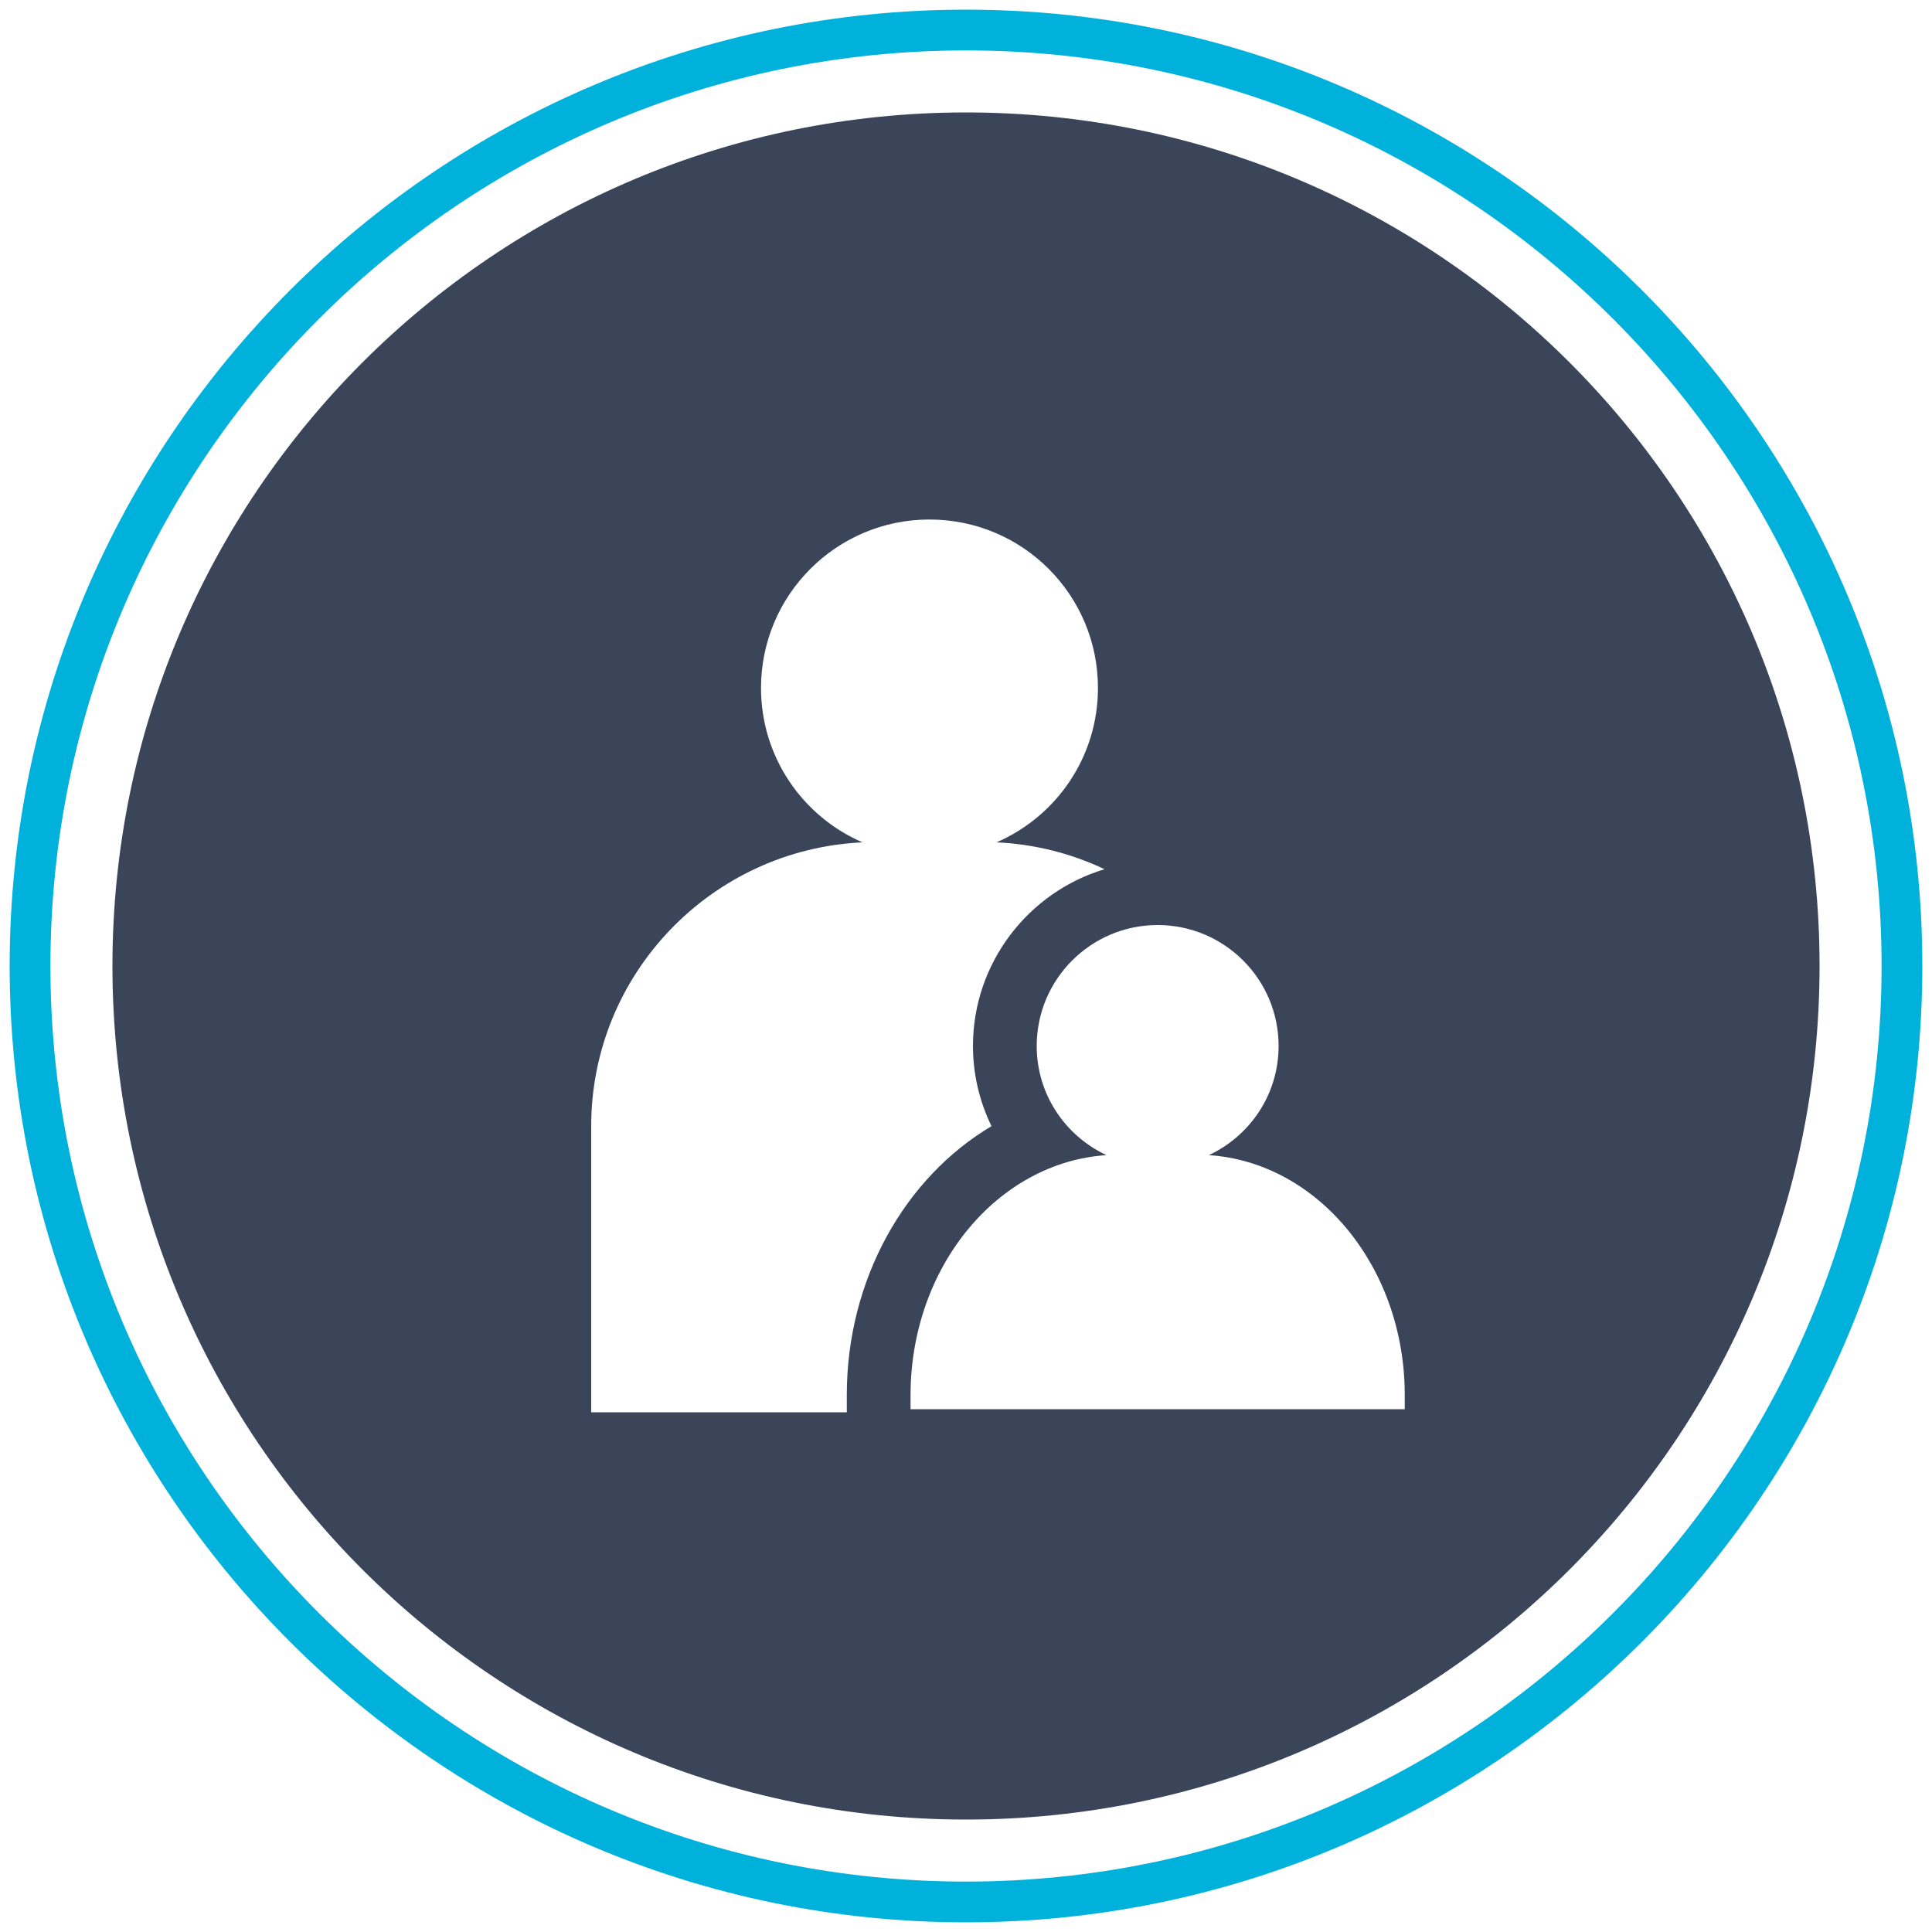
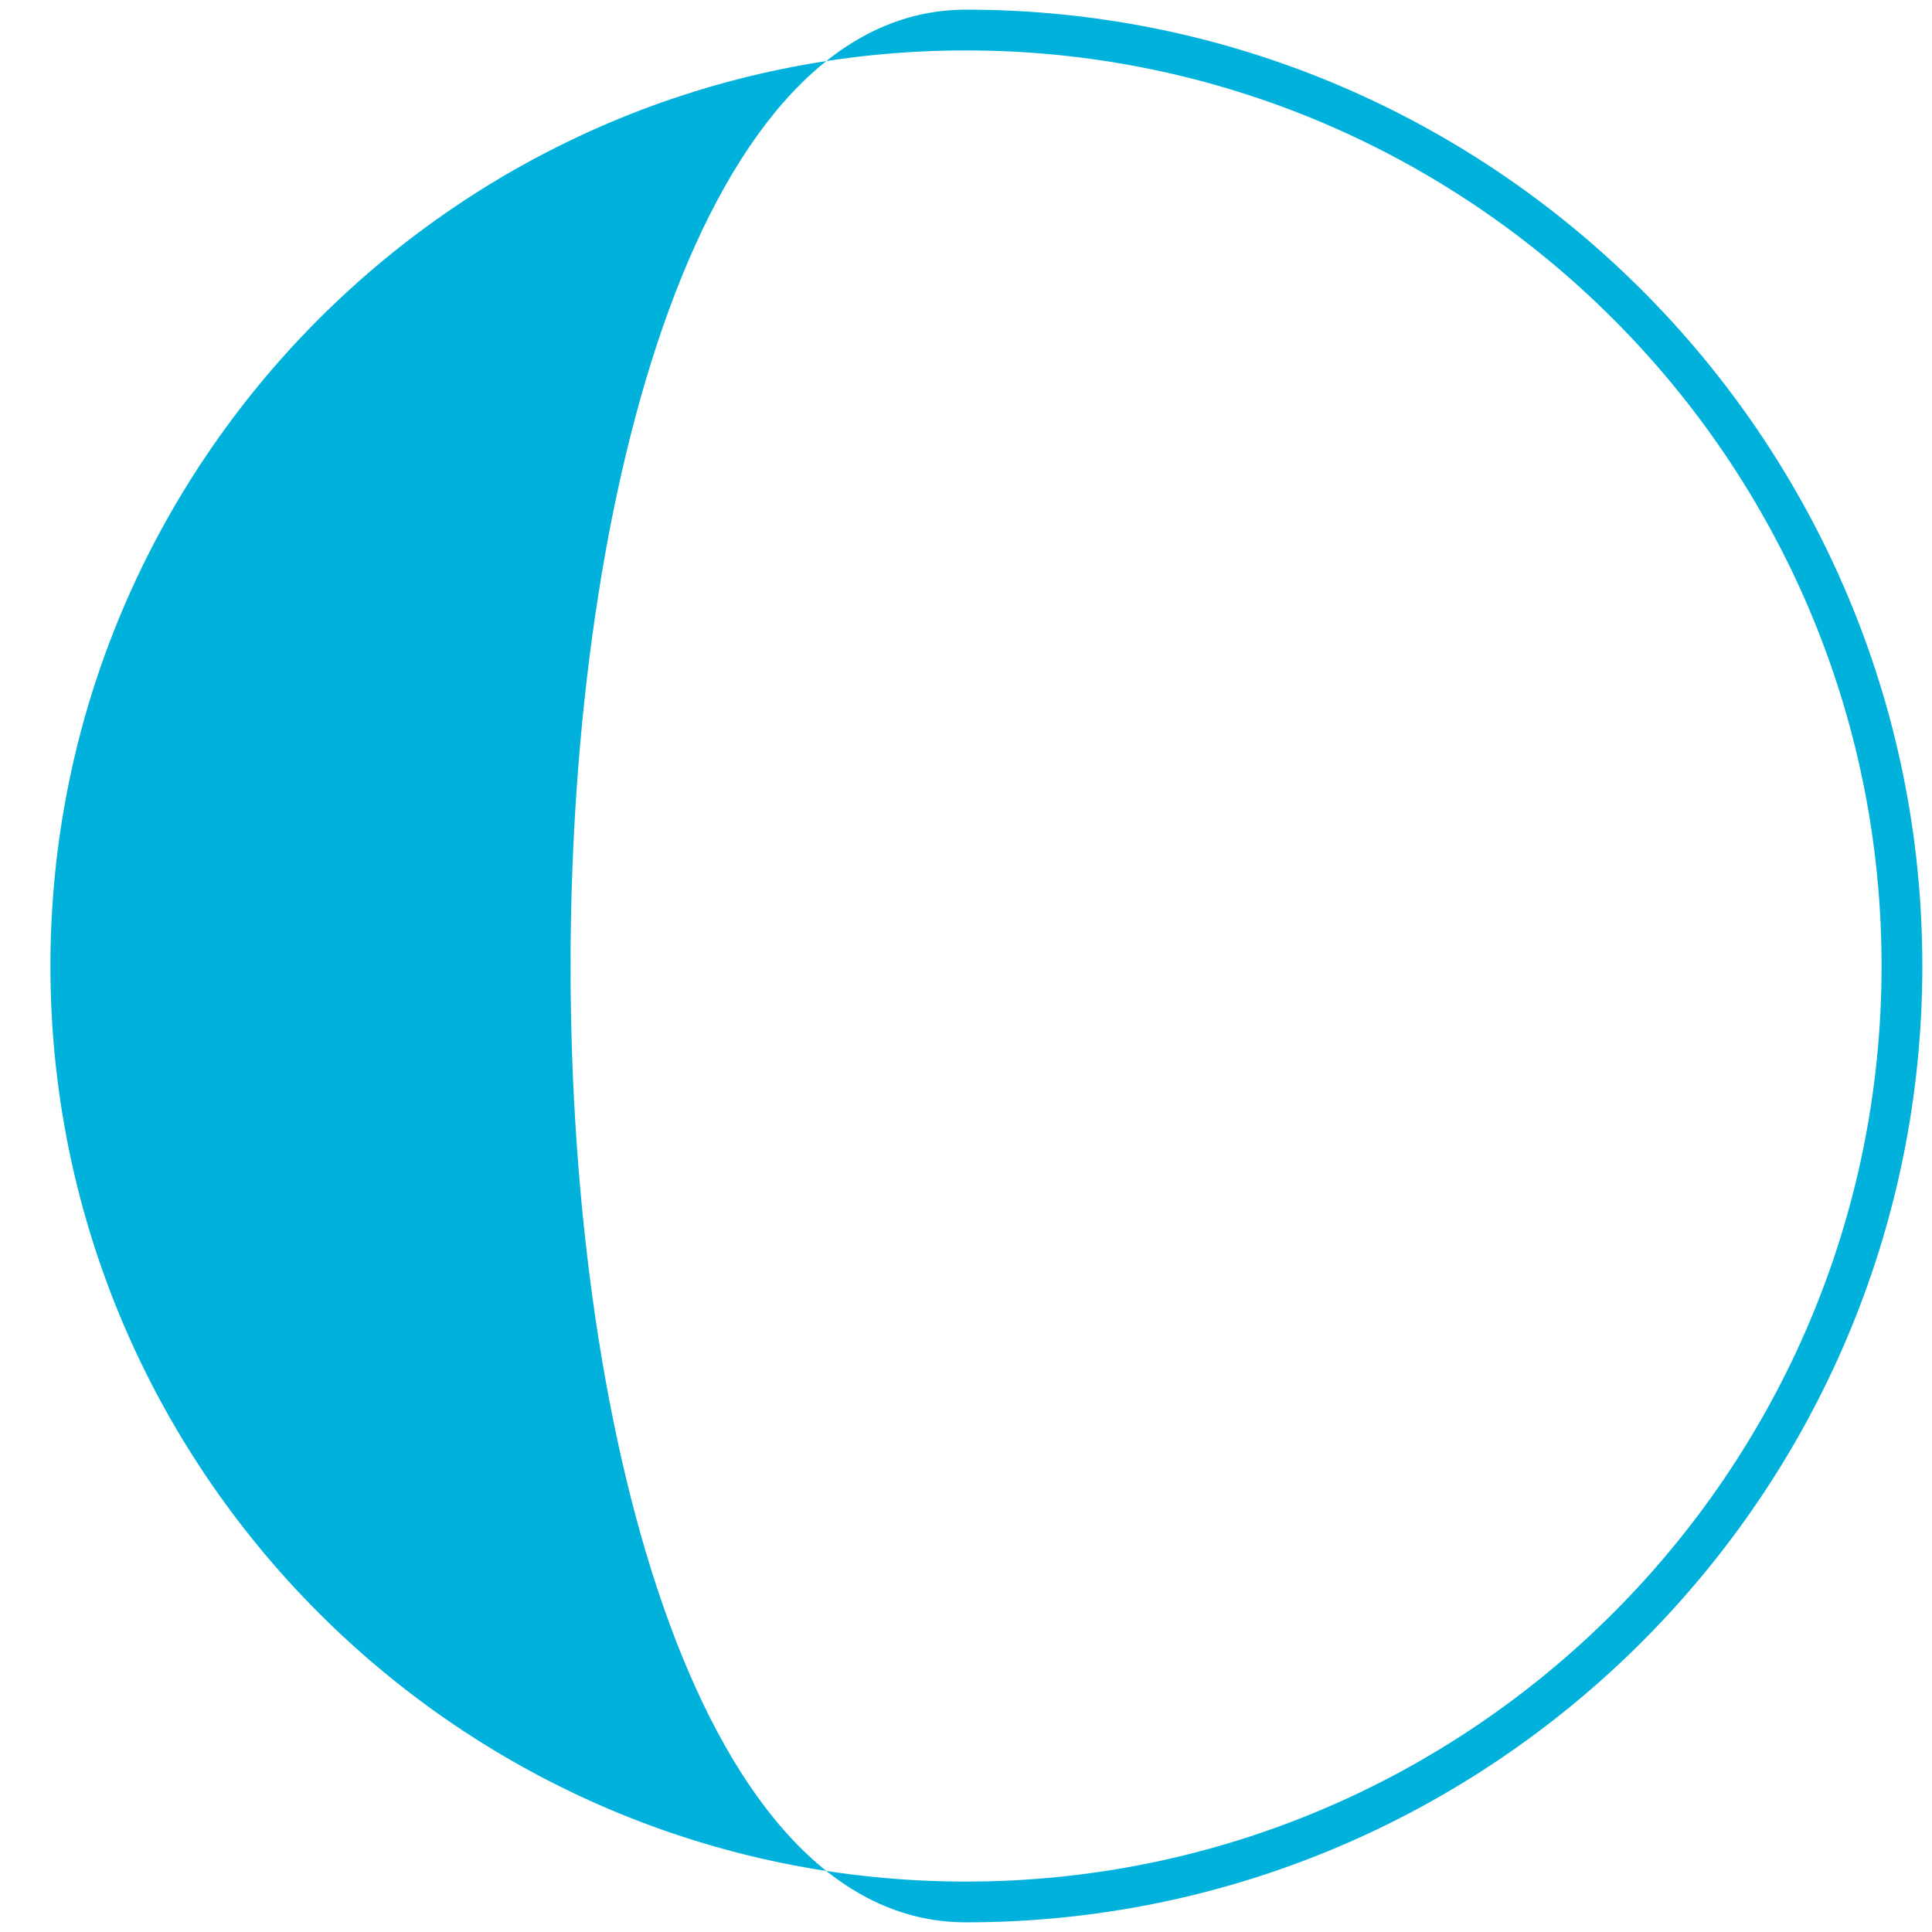
<svg xmlns="http://www.w3.org/2000/svg" version="1.1" id="Layer_1" x="0px" y="0px" viewBox="0 0 100 100" style="enable-background:new 0 0 100 100;" xml:space="preserve">
  <style type="text/css">
	.st0{fill:#FFFFFF;}
	.st1{fill:#00A9CE;}
	.st2{fill:#3B4559;}
	.st3{fill:none;}
	.st4{fill:#314458;}
	.st5{fill:#00B2DB;}
	.st6{fill:none;stroke:#314458;stroke-width:2;stroke-miterlimit:10;}
	.st7{fill:#3B4559;stroke:#FFFFFF;stroke-width:2;stroke-miterlimit:10;}
	.st8{fill:#00B2DB;stroke:#FFFFFF;stroke-width:2;stroke-miterlimit:10;}
	.st9{fill:none;stroke:#FFFFFF;stroke-width:2;stroke-miterlimit:10;}
	.st10{fill:none;stroke:#00B2DB;stroke-width:2;stroke-miterlimit:10;}
	.st11{fill:#3B4559;stroke:#FFFFFF;stroke-width:2;stroke-linecap:round;stroke-linejoin:round;stroke-miterlimit:10;}
	.st12{fill:none;stroke:#3B4559;stroke-width:2;stroke-miterlimit:10;}
</style>
  <g>
    <path class="st3" d="M50,97.39c26.13,0,47.39-21.26,47.39-47.39S76.13,2.61,50,2.61S2.61,23.87,2.61,50S23.87,97.39,50,97.39z    M50,5.82C74.4,5.82,94.18,25.6,94.18,50S74.4,94.18,50,94.18S5.82,74.4,5.82,50S25.6,5.82,50,5.82z" />
-     <path class="st2" d="M50,94.18c24.4,0,44.18-19.78,44.18-44.18S74.4,5.82,50,5.82S5.82,25.6,5.82,50S25.6,94.18,50,94.18z    M53.66,54.14c0-3.45,2.8-6.26,6.26-6.26c3.45,0,6.26,2.8,6.26,6.26c0,2.51-1.48,4.65-3.61,5.65c5.64,0.37,10.14,5.79,10.14,12.42   v0.73H47.13v-0.73c0-6.63,4.5-12.05,10.14-12.42C55.14,58.79,53.66,56.65,53.66,54.14z M30.6,58.29c0-7.89,6.24-14.33,14.04-14.69   c-3.09-1.34-5.25-4.41-5.25-7.99c0-4.81,3.9-8.72,8.72-8.72s8.72,3.9,8.72,8.72c0,3.58-2.16,6.65-5.25,7.99   c1.99,0.09,3.88,0.58,5.59,1.39c-3.93,1.18-6.81,4.84-6.81,9.15c0,1.46,0.34,2.88,0.96,4.15c-4.47,2.65-7.49,7.92-7.49,13.92v0.73   v0.16H30.6V58.29z" />
-     <path class="st5" d="M50,99.5c27.29,0,49.5-22.21,49.5-49.5S77.29,0.5,50,0.5S0.5,22.71,0.5,50S22.71,99.5,50,99.5z M50,2.61   c26.13,0,47.39,21.26,47.39,47.39S76.13,97.39,50,97.39S2.61,76.13,2.61,50S23.87,2.61,50,2.61z" />
+     <path class="st5" d="M50,99.5c27.29,0,49.5-22.21,49.5-49.5S77.29,0.5,50,0.5S22.71,99.5,50,99.5z M50,2.61   c26.13,0,47.39,21.26,47.39,47.39S76.13,97.39,50,97.39S2.61,76.13,2.61,50S23.87,2.61,50,2.61z" />
  </g>
</svg>